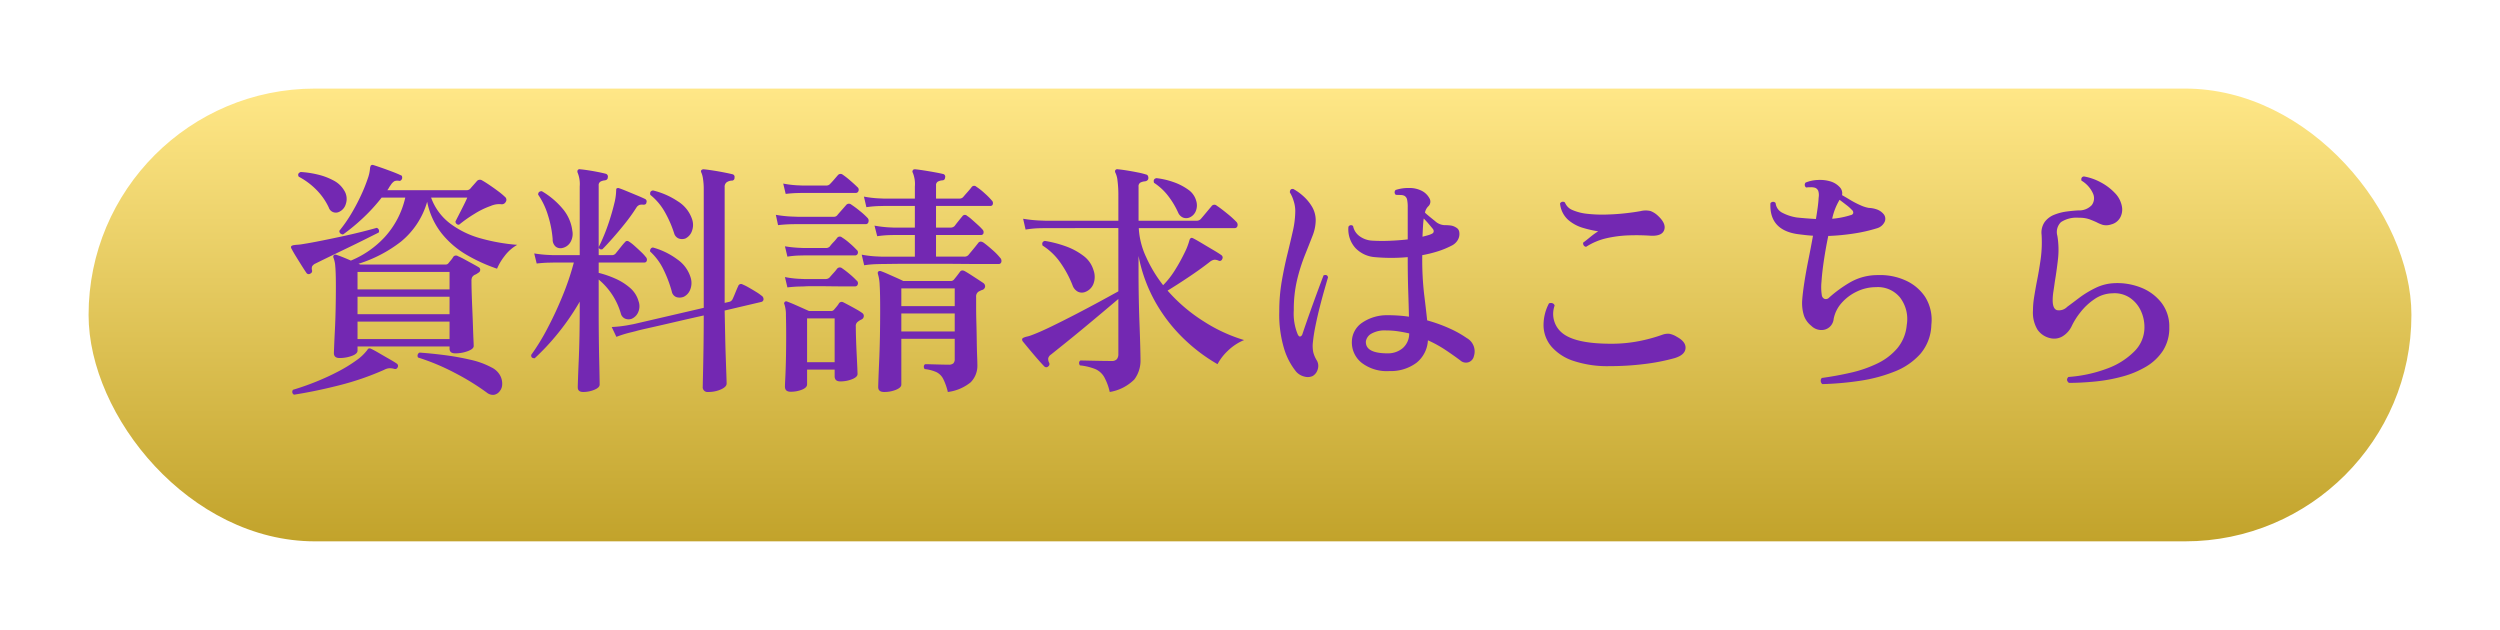
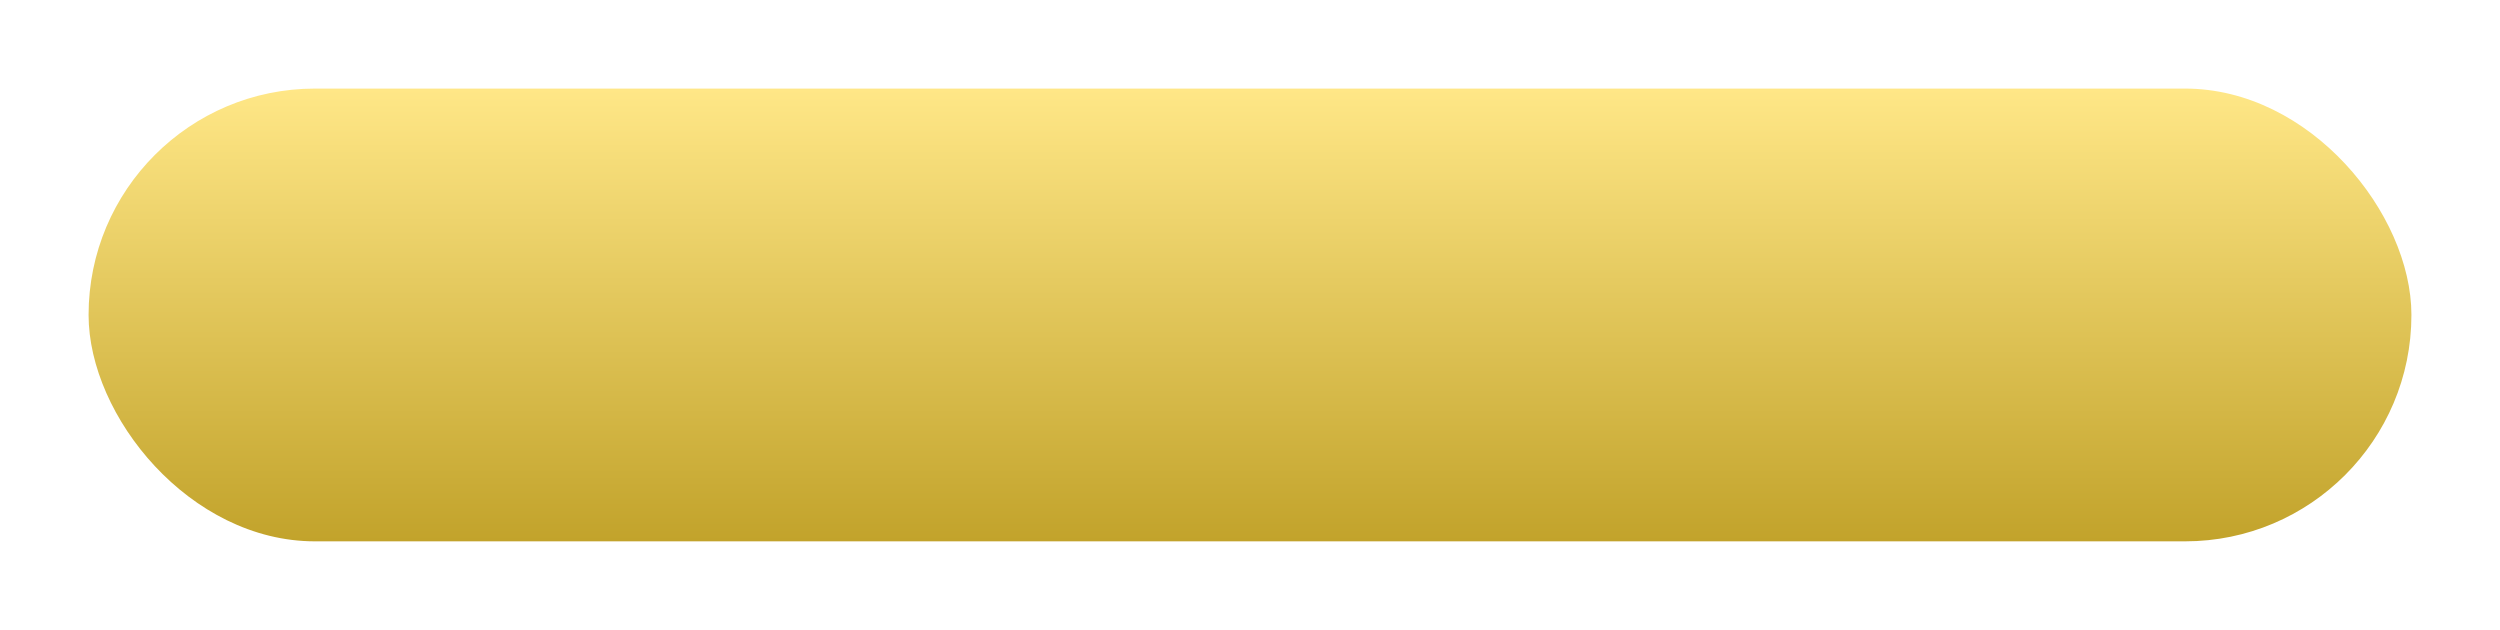
<svg xmlns="http://www.w3.org/2000/svg" width="254" height="64" viewBox="0 0 254 64">
  <defs>
    <linearGradient id="linear-gradient" x1="0.5" x2="0.5" y2="1" gradientUnits="objectBoundingBox">
      <stop offset="0" stop-color="#ffe787" />
      <stop offset="1" stop-color="#c2a32b" />
    </linearGradient>
    <filter id="長方形_255" x="0" y="0" width="254" height="64" filterUnits="userSpaceOnUse">
      <feOffset dy="3" input="SourceAlpha" />
      <feGaussianBlur stdDeviation="3" result="blur" />
      <feFlood flood-opacity="0.161" />
      <feComposite operator="in" in2="blur" />
      <feComposite in="SourceGraphic" />
    </filter>
  </defs>
  <g id="bt_contact" transform="translate(-666 -5236.23)">
    <g transform="matrix(1, 0, 0, 1, 666, 5236.23)" filter="url(#長方形_255)">
      <rect id="長方形_255-2" data-name="長方形 255" width="236" height="46" rx="23" transform="translate(9 6)" fill="url(#linear-gradient)" />
    </g>
-     <path id="パス_887" data-name="パス 887" d="M-92.5-1.625q-.575,0-.575-.5,0-.1.025-.725t.075-1.6q.05-.975.075-2.137t.025-2.313q0-1.4-.062-2.038a2.813,2.813,0,0,0-.187-.887q-.05-.175.05-.25A.231.231,0,0,1-92.8-12.1q.25.075.65.237t.8.338a9.731,9.731,0,0,0,3.438-2.387,8.849,8.849,0,0,0,2.088-4.012h-2.4a18.04,18.04,0,0,1-1.937,2.112,19.918,19.918,0,0,1-1.987,1.637q-.375-.05-.375-.375a14.314,14.314,0,0,0,1.237-1.775A20.416,20.416,0,0,0-90.3-18.2a15.821,15.821,0,0,0,.662-1.65,3.9,3.9,0,0,0,.238-1.1q.05-.225.1-.25a.259.259,0,0,1,.25-.025q.25.075.787.262t1.1.4q.563.213.863.363a.173.173,0,0,1,.15.138.457.457,0,0,1,0,.212q-.1.25-.3.225a.8.8,0,0,0-.487.038,1.176,1.176,0,0,0-.363.387,1.8,1.8,0,0,0-.175.262,1.8,1.8,0,0,1-.175.263h8.05a.509.509,0,0,0,.375-.15q.125-.15.338-.388t.338-.387a.409.409,0,0,1,.525-.075q.275.15.737.462t.913.65A6.578,6.578,0,0,1-75.7-18a.375.375,0,0,1,.075.525.438.438,0,0,1-.45.225,2.193,2.193,0,0,0-.525.013,2.357,2.357,0,0,0-.55.163,8.154,8.154,0,0,0-1.662.813,13.052,13.052,0,0,0-1.538,1.087.3.3,0,0,1-.262-.075.321.321,0,0,1-.113-.25q.125-.25.363-.713t.475-.937q.237-.475.363-.775H-83.2a5.715,5.715,0,0,0,1.938,2.637,9.244,9.244,0,0,0,3.125,1.513,19.292,19.292,0,0,0,3.688.65,4.188,4.188,0,0,0-1.287,1.138A5.608,5.608,0,0,0-76.5-10.7a16.786,16.786,0,0,1-3.1-1.412A9.134,9.134,0,0,1-82.138-14.3,7.543,7.543,0,0,1-83.6-17.5a8.12,8.12,0,0,1-2.663,4.05,13.679,13.679,0,0,1-4.312,2.25l.175.075h8.675a.336.336,0,0,0,.3-.15q.1-.125.238-.288a2.254,2.254,0,0,0,.238-.337.344.344,0,0,1,.475-.075,6.578,6.578,0,0,1,.663.325l.825.45q.413.225.613.35a.29.29,0,0,1,.162.288.34.34,0,0,1-.213.287q-.1.075-.162.113a1.387,1.387,0,0,1-.187.087.692.692,0,0,0-.263.25.87.87,0,0,0-.062.375q0,.525.025,1.313t.063,1.65q.038.863.063,1.65t.05,1.325q.025.538.025.663,0,.3-.6.525A3.6,3.6,0,0,1-80.75-2.1q-.575,0-.575-.475V-2.8h-9.35v.425q0,.325-.588.538A3.61,3.61,0,0,1-92.5-1.625Zm1.825-1.925h9.35V-5.325h-9.35Zm0-2.525h9.35V-7.85h-9.35Zm0-2.525h9.35v-1.775h-9.35Zm-6.45,10.7a.319.319,0,0,1-.1-.5q1.175-.35,2.35-.825T-92.65-.25a14.639,14.639,0,0,0,1.838-1.125A4.941,4.941,0,0,0-89.675-2.45a.319.319,0,0,1,.15-.15.373.373,0,0,1,.25.05q.275.125.787.425t1.037.6q.525.3.775.475a.284.284,0,0,1,.075.375.269.269,0,0,1-.35.15,1.742,1.742,0,0,0-.512-.062,1.376,1.376,0,0,0-.513.163A28.076,28.076,0,0,1-92.5,1.138Q-94.9,1.75-97.125,2.1Zm19.6-.2A24.376,24.376,0,0,0-80.788-.113a22.444,22.444,0,0,0-3.737-1.563.347.347,0,0,1,.15-.5q1.125.075,2.5.25a26.434,26.434,0,0,1,2.662.475,8.231,8.231,0,0,1,2.137.775,1.968,1.968,0,0,1,.875.8,1.763,1.763,0,0,1,.225.925,1.134,1.134,0,0,1-.275.725.921.921,0,0,1-.55.338A.97.97,0,0,1-77.525,1.9Zm-17.95-12.1a.271.271,0,0,1-.375-.05q-.175-.25-.475-.725t-.6-.963q-.3-.487-.45-.787A.242.242,0,0,1-97.4-13a.633.633,0,0,1,.3-.1,3.5,3.5,0,0,1,.363-.037,4.114,4.114,0,0,0,.488-.062q.8-.125,1.862-.338t2.162-.45q1.1-.237,2.038-.475t1.462-.388a.335.335,0,0,1,.2.475l-1.425.713q-.875.437-1.838.9t-1.812.875q-.85.413-1.35.663a.755.755,0,0,0-.338.287.65.65,0,0,0-.012.388A.284.284,0,0,1-95.475-10.2Zm2.875-6.25a.755.755,0,0,1-1-.475,6.438,6.438,0,0,0-1.3-1.837,7.4,7.4,0,0,0-1.75-1.288q-.175-.325.2-.475a9.763,9.763,0,0,1,1.75.263,6.535,6.535,0,0,1,1.588.6,2.66,2.66,0,0,1,1.063.987,1.589,1.589,0,0,1,.188,1.388A1.256,1.256,0,0,1-92.6-16.45ZM-67.75,1.825q-.55,0-.55-.475,0-.125.025-.863T-68.2-1.4q.05-1.15.075-2.475t.025-2.6V-7.35a24.639,24.639,0,0,1-2.2,3.2A23.857,23.857,0,0,1-72.675-1.6q-.4,0-.35-.35a21.318,21.318,0,0,0,1.613-2.625,36.643,36.643,0,0,0,1.563-3.35,27.279,27.279,0,0,0,1.15-3.4h-2.05l-.537.012q-.537.012-1.187.087l-.25-1.025a12.67,12.67,0,0,0,1.375.15l.575.025H-68.1V-19.05a3.04,3.04,0,0,0-.2-1.375.319.319,0,0,1,0-.3.245.245,0,0,1,.25-.075q.3.025.8.1t1,.175q.5.1.775.175a.292.292,0,0,1,.225.375q0,.25-.3.3a1.168,1.168,0,0,0-.437.125.411.411,0,0,0-.187.4v6.25q.225-.425.538-1.175t.587-1.613q.275-.862.463-1.65a5.808,5.808,0,0,0,.188-1.288q0-.2.05-.225a.259.259,0,0,1,.25-.025q.3.1.813.313l1.025.425q.513.213.813.362a.273.273,0,0,1,.125.35q-.025.225-.3.225a1.119,1.119,0,0,0-.375.012.632.632,0,0,0-.35.288,18.522,18.522,0,0,1-1.187,1.65q-.662.825-1.263,1.5t-1,1.075q-.325.075-.375-.225v.825h1.35a.474.474,0,0,0,.375-.175q.125-.15.462-.575t.487-.575q.175-.225.45-.025a4.41,4.41,0,0,1,.537.425q.338.3.663.613a3.975,3.975,0,0,1,.45.488.388.388,0,0,1,.113.387.253.253,0,0,1-.263.188h-4.625v1.05A9.977,9.977,0,0,1-64.5-9.7a5.934,5.934,0,0,1,1.5.938A2.758,2.758,0,0,1-62.125-7.4a1.487,1.487,0,0,1-.037,1.125,1.265,1.265,0,0,1-.687.675.931.931,0,0,1-.638-.025.767.767,0,0,1-.437-.525,7.034,7.034,0,0,0-2.25-3.45v3.125q0,1.3.013,2.587t.037,2.363Q-66.1-.45-66.088.25t.013.825q0,.3-.538.525A2.916,2.916,0,0,1-67.75,1.825Zm12.7,0a.486.486,0,0,1-.55-.55q0-.2.025-1.25t.05-2.638Q-55.5-4.2-55.5-5.95q-1.575.35-3.075.7t-2.562.587q-1.063.238-1.288.313l-.612.15a11.557,11.557,0,0,0-1.338.425l-.475-1a12.281,12.281,0,0,0,1.587-.175l.663-.125,7.1-1.65v-12.05a6.461,6.461,0,0,0-.075-1.05,2.493,2.493,0,0,0-.15-.6q-.1-.175-.025-.275a.292.292,0,0,1,.25-.1q.3.025.875.112t1.15.2q.575.112.875.188a.275.275,0,0,1,.225.35.265.265,0,0,1-.3.3,1.059,1.059,0,0,0-.487.163.564.564,0,0,0-.213.512v11.75l.425-.1a.486.486,0,0,0,.375-.275q.1-.2.287-.662T-52-8.925a.3.3,0,0,1,.45-.175,5.391,5.391,0,0,1,.625.313q.375.213.737.438a4.592,4.592,0,0,1,.537.375.419.419,0,0,1,.225.387.28.28,0,0,1-.225.263l-3.725.875q.025,1.175.05,2.425t.063,2.325q.037,1.075.063,1.8t.025.875q0,.325-.575.587A3.1,3.1,0,0,1-55.05,1.825ZM-57.525-7.85a1.116,1.116,0,0,1-.75.038A.753.753,0,0,1-58.75-8.4a12.651,12.651,0,0,0-.85-2.237,6.029,6.029,0,0,0-1.35-1.813.359.359,0,0,1,.063-.275.275.275,0,0,1,.238-.125,7.459,7.459,0,0,1,2.475,1.212,3.448,3.448,0,0,1,1.35,1.863,1.823,1.823,0,0,1-.05,1.2A1.338,1.338,0,0,1-57.525-7.85Zm.175-5.925a.991.991,0,0,1-.675.012.792.792,0,0,1-.475-.512,11.346,11.346,0,0,0-.963-2.2A6.007,6.007,0,0,0-60.925-18.2q-.1-.4.275-.45a7.866,7.866,0,0,1,2.513,1.1A3.409,3.409,0,0,1-56.7-15.775a1.787,1.787,0,0,1,0,1.25A1.337,1.337,0,0,1-57.35-13.775Zm-12.525.975a.8.8,0,0,1-.662-.138.948.948,0,0,1-.312-.762,10.926,10.926,0,0,0-.488-2.462,7.532,7.532,0,0,0-.987-2.062q0-.35.375-.35a8.073,8.073,0,0,1,2.087,1.75A4.268,4.268,0,0,1-68.85-14.55a1.656,1.656,0,0,1-.213,1.188A1.256,1.256,0,0,1-69.875-12.8Zm32.7,14.625q-.6,0-.6-.5,0-.125.025-.838t.075-1.825q.05-1.113.075-2.45t.025-2.737q0-1.7-.05-2.487A4.57,4.57,0,0,0-37.8-10.15q-.05-.175.025-.25a.261.261,0,0,1,.275-.05q.225.075.65.262l.875.388q.45.2.75.35h4.775a.419.419,0,0,0,.375-.15q.125-.15.3-.375t.3-.4q.175-.25.5-.075.225.125.575.35t.712.462q.363.238.588.388a.409.409,0,0,1,.187.362.407.407,0,0,1-.262.338.977.977,0,0,0-.2.075l-.2.1a.588.588,0,0,0-.25.55V-6.7q0,.625.025,1.5t.037,1.775q.012.9.038,1.575t.025.9A2.39,2.39,0,0,1-28.375.838a4.6,4.6,0,0,1-2.325.988A6.142,6.142,0,0,0-31.175.488a1.553,1.553,0,0,0-.675-.675A3.866,3.866,0,0,0-33.05-.5a.377.377,0,0,1-.088-.275A.274.274,0,0,1-33-1q.175,0,.6.013l.925.025q.5.013.85.013a.682.682,0,0,0,.488-.138A.6.6,0,0,0-30-1.525v-2.05h-5.425v4.65q0,.3-.538.525A3.114,3.114,0,0,1-37.175,1.825Zm-9.5-.025q-.575,0-.575-.525,0-.175.037-.9t.063-1.838q.025-1.113.025-2.437,0-1.175-.025-2.038a3.535,3.535,0,0,0-.15-1.138q-.075-.1.025-.25A.231.231,0,0,1-47-7.35q.35.125,1.05.437l1.15.513h2.2a.389.389,0,0,0,.35-.15l.263-.312A2.254,2.254,0,0,0-41.75-7.2a.342.342,0,0,1,.45-.075q.2.1.575.3t.75.412A5.614,5.614,0,0,1-39.4-6.2a.353.353,0,0,1,.163.325.4.4,0,0,1-.213.325,1.6,1.6,0,0,0-.375.225.52.52,0,0,0-.225.5q0,.525.025,1.287t.063,1.525q.038.763.063,1.325t.025.688q0,.3-.55.525a3.139,3.139,0,0,1-1.2.225Q-42.2.75-42.2.225V-.45H-45v1.5q0,.325-.513.538A3.011,3.011,0,0,1-46.675,1.8ZM-39.2-11.05l-.25-1.075a11.279,11.279,0,0,0,1.425.175l.575.025h3.4v-2.2h-2.075l-.525.012A10.588,10.588,0,0,0-37.875-14l-.275-1.075a12,12,0,0,0,1.438.175l.562.025h2.1v-2.2h-3.175l-.525.013a10.588,10.588,0,0,0-1.225.112l-.25-1.075a11.3,11.3,0,0,0,1.413.175l.563.025h3.2V-19.05a3.04,3.04,0,0,0-.2-1.375q-.1-.175,0-.275.025-.1.225-.1.3.025.862.112t1.113.188q.55.1.85.175a.275.275,0,0,1,.225.35q-.025.3-.3.3a1.168,1.168,0,0,0-.437.125.411.411,0,0,0-.187.4v1.325h2.4A.474.474,0,0,0-29.125-18q.125-.15.425-.488t.425-.513a.319.319,0,0,1,.475-.025,6.153,6.153,0,0,1,.825.65,7.264,7.264,0,0,1,.725.725.38.38,0,0,1,.125.375.236.236,0,0,1-.25.2H-31.9v2.2h1.5a.551.551,0,0,0,.4-.175q.125-.175.387-.5t.388-.475a.307.307,0,0,1,.475-.05,4.233,4.233,0,0,1,.512.4q.313.275.613.55a4.955,4.955,0,0,1,.425.425.38.38,0,0,1,.125.375.236.236,0,0,1-.25.2H-31.9v2.2h2.875A.529.529,0,0,0-28.6-12.1q.1-.125.3-.363t.4-.487q.2-.25.275-.35.2-.275.55-.05.35.25.887.725a6.216,6.216,0,0,1,.788.8.454.454,0,0,1,.137.438.272.272,0,0,1-.287.212h-1.525q-.925,0-2.188-.012t-2.6-.012H-34.4q-1.2,0-2.025.012t-1.025.012l-.525.013A10.588,10.588,0,0,0-39.2-11.05ZM-45-1.2h2.8V-5.65H-45Zm9.575-3.125H-30V-6.15h-5.425Zm0-2.575H-30V-8.7h-5.425ZM-47.95-15.125l-.225-1.05a11.911,11.911,0,0,0,1.55.175l.675.025h3.65a.436.436,0,0,0,.4-.2q.125-.15.425-.487t.45-.513a.36.36,0,0,1,.5-.05,10.43,10.43,0,0,1,.875.65,7.32,7.32,0,0,1,.775.7.4.4,0,0,1,.112.412.278.278,0,0,1-.287.238h-7.238q-.337,0-.8.025T-47.95-15.125Zm.775-3.175-.25-1.05a9.986,9.986,0,0,0,1.375.175l.575.025h2.425a.5.5,0,0,0,.4-.175q.15-.15.388-.425l.388-.45a.36.36,0,0,1,.5-.05,8.119,8.119,0,0,1,.75.588q.45.387.725.662a.337.337,0,0,1,.125.388.277.277,0,0,1-.275.212h-5.425l-.525.013Q-46.525-18.375-47.175-18.3ZM-47-8.8l-.25-1.05a9.987,9.987,0,0,0,1.375.175l.575.025h2.2a.551.551,0,0,0,.4-.175q.125-.15.375-.425a5.267,5.267,0,0,0,.375-.45.36.36,0,0,1,.5-.05,9.245,9.245,0,0,1,.763.587,7.5,7.5,0,0,1,.712.662.337.337,0,0,1,.125.388.277.277,0,0,1-.275.212h-.9q-.7,0-1.612-.012T-44.3-8.925q-.75,0-1,.025l-.525.012Q-46.35-8.875-47-8.8Zm0-3.125-.25-1.05a12.67,12.67,0,0,0,1.375.15l.575.025h2.2a.541.541,0,0,0,.4-.15,4.306,4.306,0,0,1,.375-.438,4.306,4.306,0,0,0,.375-.437.335.335,0,0,1,.5-.05,5.477,5.477,0,0,1,.763.575,8.571,8.571,0,0,1,.712.675.323.323,0,0,1,.125.375.275.275,0,0,1-.275.2H-45.3l-.525.012A9.245,9.245,0,0,0-47-11.925Zm32.75,13.75A5.742,5.742,0,0,0-14.825.288,1.935,1.935,0,0,0-15.713-.5a5.714,5.714,0,0,0-1.563-.375.377.377,0,0,1-.087-.275.274.274,0,0,1,.137-.225q.2,0,.738.013l1.213.025q.675.013,1.2.013a.673.673,0,0,0,.55-.187.8.8,0,0,0,.15-.513v-5.6q-.65.55-1.6,1.35t-1.962,1.638q-1.013.838-1.9,1.55l-1.388,1.112A.653.653,0,0,0-20.5-1.6a.85.85,0,0,0,.075.425.287.287,0,0,1-.075.4.272.272,0,0,1-.4,0Q-21.125-1-21.563-1.5t-.862-1.013q-.425-.513-.65-.787a.329.329,0,0,1-.075-.25q.025-.1.225-.175a1.872,1.872,0,0,1,.3-.087,2.666,2.666,0,0,0,.375-.113q.825-.3,2.038-.888t2.538-1.275Q-16.35-6.775-15.2-7.4t1.825-1v-6.425H-20.75l-.65.013a9.681,9.681,0,0,0-1.4.138l-.25-1.1a14,14,0,0,0,1.612.175l.663.025h7.4v-2.5a11.309,11.309,0,0,0-.088-1.587,2.323,2.323,0,0,0-.212-.788.27.27,0,0,1,0-.275.245.245,0,0,1,.25-.075q.325.025.875.112t1.113.2a7.63,7.63,0,0,1,.863.212q.25.05.25.375-.025.275-.35.325a1.212,1.212,0,0,0-.462.125.437.437,0,0,0-.187.425v3.45H-5.45A.56.56,0,0,0-5-15.75q.175-.2.538-.637t.537-.638a.355.355,0,0,1,.55-.075q.45.3,1.075.813a9.318,9.318,0,0,1,.9.813.426.426,0,0,1,.125.438.277.277,0,0,1-.275.212H-11.3a7.867,7.867,0,0,0,.75,2.95,13.668,13.668,0,0,0,1.725,2.85,8.7,8.7,0,0,0,1.212-1.55,17.628,17.628,0,0,0,.962-1.738,6.664,6.664,0,0,0,.5-1.287.376.376,0,0,1,.125-.2q.1-.075.275.025.3.15.862.487t1.137.675q.575.338.85.538a.293.293,0,0,1,.075.4.258.258,0,0,1-.375.15.99.99,0,0,0-.425-.087.964.964,0,0,0-.45.212Q-5-10.675-6.213-9.863T-8.375-8.475A16.684,16.684,0,0,0-4.688-5.338,16.064,16.064,0,0,0-.6-3.45a5.259,5.259,0,0,0-1.663,1.1A5.238,5.238,0,0,0-3.3-1,17.3,17.3,0,0,1-6.6-3.463,16.33,16.33,0,0,1-9.513-7.138,15.523,15.523,0,0,1-11.325-12v1.825q0,1.1.025,2.462t.075,2.663q.05,1.3.075,2.275t.025,1.3A3.19,3.19,0,0,1-11.75.55,4.57,4.57,0,0,1-14.25,1.825Zm-2.525-10.15a.916.916,0,0,1-.712-.038A1.164,1.164,0,0,1-18.025-9a10.719,10.719,0,0,0-1.212-2.275,6.307,6.307,0,0,0-1.837-1.775q-.125-.375.225-.475a11.642,11.642,0,0,1,2.025.513,6.7,6.7,0,0,1,1.862.975A2.811,2.811,0,0,1-15.9-10.55a2,2,0,0,1-.025,1.437A1.436,1.436,0,0,1-16.775-8.325ZM-6.15-15.9a.886.886,0,0,1-.638.012A.958.958,0,0,1-7.3-16.4a8.381,8.381,0,0,0-.963-1.625,5.809,5.809,0,0,0-1.488-1.4q-.125-.4.25-.475a7.845,7.845,0,0,1,1.725.4,5.807,5.807,0,0,1,1.488.762,2.017,2.017,0,0,1,.813,1.112,1.549,1.549,0,0,1-.038,1.088A1.193,1.193,0,0,1-6.15-15.9ZM14.175-.3a4.209,4.209,0,0,1-2.812-.825,2.644,2.644,0,0,1-1.013-2.2,2.368,2.368,0,0,1,1.063-1.9A4.464,4.464,0,0,1,14-5.975a15.186,15.186,0,0,1,2.15.15q-.025-1.1-.075-2.6t-.05-3.375v-.075a18.691,18.691,0,0,1-3.35,0,3.051,3.051,0,0,1-1.962-.925A2.826,2.826,0,0,1,10-14.95a.284.284,0,0,1,.475-.075A1.648,1.648,0,0,0,11.137-14a2.37,2.37,0,0,0,1.288.45,17.269,17.269,0,0,0,1.75.013q.95-.037,1.85-.138v-3.25a3.668,3.668,0,0,0-.062-.788A.6.6,0,0,0,15.7-18.1a.889.889,0,0,0-.4-.087q-.275-.012-.475-.013a.322.322,0,0,1-.025-.5,4.113,4.113,0,0,1,1.35-.2,2.731,2.731,0,0,1,1.325.3,1.828,1.828,0,0,1,.75.737.647.647,0,0,1-.125.837,1.28,1.28,0,0,0-.325.625l.1.1q.375.325.925.763a1.506,1.506,0,0,0,.975.413,4.665,4.665,0,0,1,.625.037,1.369,1.369,0,0,1,.55.212.6.6,0,0,1,.313.463,1.21,1.21,0,0,1-.113.725,1.47,1.47,0,0,1-.7.662,8.61,8.61,0,0,1-1.375.563,12.8,12.8,0,0,1-1.575.388v.25a30.645,30.645,0,0,0,.188,3.687Q17.875-6.625,18-5.45a15.6,15.6,0,0,1,2.288.825,10.586,10.586,0,0,1,1.738.975,1.551,1.551,0,0,1,.725,1.825.843.843,0,0,1-.538.625.847.847,0,0,1-.837-.175q-.7-.525-1.525-1.075a12.1,12.1,0,0,0-1.775-.975,3.127,3.127,0,0,1-1.15,2.275A4.365,4.365,0,0,1,14.175-.3Zm-7.8.5a1.219,1.219,0,0,1-.837.063A1.623,1.623,0,0,1,4.7-.225,6.875,6.875,0,0,1,3.487-2.5a11.978,11.978,0,0,1-.513-3.85,17.873,17.873,0,0,1,.25-3.062q.25-1.437.563-2.712t.563-2.387a9.448,9.448,0,0,0,.25-2.063,3.346,3.346,0,0,0-.175-1.038,3.483,3.483,0,0,0-.375-.837q0-.4.35-.35a5.228,5.228,0,0,1,1,.713A4.573,4.573,0,0,1,6.3-17a2.715,2.715,0,0,1,.375,1.425A4.435,4.435,0,0,1,6.337-14q-.338.875-.775,1.962a18.322,18.322,0,0,0-.775,2.462,13.035,13.035,0,0,0-.338,3.1,5.523,5.523,0,0,0,.4,2.45q.125.25.262.213a.343.343,0,0,0,.213-.238q.175-.525.462-1.35T6.4-7.125q.325-.9.613-1.675t.463-1.225q.375-.125.45.2Q7.8-9.4,7.575-8.613T7.1-6.85q-.25.975-.45,1.963a16.91,16.91,0,0,0-.275,1.813,3.327,3.327,0,0,0,.05.85,2.951,2.951,0,0,0,.35.825,1.1,1.1,0,0,1,.113.9A1.15,1.15,0,0,1,6.375.2Zm7.7-2.3a2.321,2.321,0,0,0,1.438-.525,1.957,1.957,0,0,0,.662-1.5q-.55-.125-1.125-.213a7.971,7.971,0,0,0-1.2-.088,2.747,2.747,0,0,0-1.538.338,1.108,1.108,0,0,0-.538.763Q11.7-2.075,14.075-2.1Zm3.45-11.85q.3-.075.563-.15a1.988,1.988,0,0,0,.438-.175.265.265,0,0,0,.137-.25.387.387,0,0,0-.112-.25q-.1-.125-.363-.437T17.65-15.8q-.05.375-.075.825T17.525-13.95ZM36.55-.8a10.92,10.92,0,0,1-3.7-.538,5.028,5.028,0,0,1-2.225-1.45,3.391,3.391,0,0,1-.8-2.05,4.731,4.731,0,0,1,.55-2.338.5.5,0,0,1,.363-.013.339.339,0,0,1,.212.237,2.5,2.5,0,0,0,.888,2.875q1.362,1,4.837,1a14.471,14.471,0,0,0,2.838-.263A16.575,16.575,0,0,0,41.925-4a1.638,1.638,0,0,1,.687-.087,2.245,2.245,0,0,1,.763.312q.925.5.875,1.162t-1.075.988a20.559,20.559,0,0,1-3.125.613A28.6,28.6,0,0,1,36.55-.8Zm-2.4-12.125a.326.326,0,0,1-.25-.15.393.393,0,0,1-.05-.275q.275-.2.7-.55a7.86,7.86,0,0,1,.825-.6,11.124,11.124,0,0,1-1.55-.35,4,4,0,0,1-1.513-.825,2.561,2.561,0,0,1-.812-1.65.322.322,0,0,1,.5-.1,1.359,1.359,0,0,0,.788.775,5.058,5.058,0,0,0,1.5.375,13.666,13.666,0,0,0,1.875.075q.987-.025,1.912-.125t1.6-.225a2.166,2.166,0,0,1,1.013-.012,2.253,2.253,0,0,1,.737.462q.875.8.663,1.45t-1.362.6a21.4,21.4,0,0,0-2.213-.038,12.138,12.138,0,0,0-2.275.288A6.47,6.47,0,0,0,34.15-12.925Zm24,13.95a.43.43,0,0,1-.163-.312A.385.385,0,0,1,58.1.4q1.475-.2,2.95-.538a12.411,12.411,0,0,0,2.7-.938,6.127,6.127,0,0,0,2.025-1.55,4.257,4.257,0,0,0,.95-2.35,3.6,3.6,0,0,0-.675-2.788A2.9,2.9,0,0,0,63.6-8.825a4.451,4.451,0,0,0-1.925.438,4.763,4.763,0,0,0-1.562,1.162A3.416,3.416,0,0,0,59.3-5.6a1.24,1.24,0,0,1-.9,1.088A1.445,1.445,0,0,1,57.025-4.9a2.3,2.3,0,0,1-.737-1.013A4.276,4.276,0,0,1,56.1-7.45q.05-.725.213-1.8t.412-2.313q.25-1.237.475-2.488-.425-.025-.85-.075t-.8-.1q-2.8-.45-2.675-3.125a.329.329,0,0,1,.525-.025,1.25,1.25,0,0,0,.725,1.013,4.7,4.7,0,0,0,1.45.462q.975.1,1.925.15.1-.6.175-1.15t.1-1.025a1.506,1.506,0,0,0-.038-.675.566.566,0,0,0-.337-.325,1.461,1.461,0,0,0-.437-.05,3.411,3.411,0,0,0-.463.025.338.338,0,0,1-.05-.5,3.585,3.585,0,0,1,1.225-.262,3.682,3.682,0,0,1,1.275.137,2.084,2.084,0,0,1,.938.563.893.893,0,0,1,.263.837q.35.2.85.5a9,9,0,0,0,1.013.525,3.46,3.46,0,0,0,.862.275,2.769,2.769,0,0,1,.838.163,1.563,1.563,0,0,1,.612.412.745.745,0,0,1,.15.85,1.24,1.24,0,0,1-.8.65,15.606,15.606,0,0,1-2.312.525,22.543,22.543,0,0,1-2.613.25q-.25,1.2-.437,2.438t-.25,2.212a5.349,5.349,0,0,0,.037,1.4.467.467,0,0,0,.288.35.46.46,0,0,0,.462-.15,13.117,13.117,0,0,1,2.075-1.512,5.59,5.59,0,0,1,2.85-.762,6.236,6.236,0,0,1,2.787.525,4.688,4.688,0,0,1,2.037,1.7A4.383,4.383,0,0,1,69.225-5a4.715,4.715,0,0,1-1.112,2.95,6.825,6.825,0,0,1-2.625,1.8,15.615,15.615,0,0,1-3.513.938A30.9,30.9,0,0,1,58.15,1.025Zm1-16.8a8.45,8.45,0,0,0,1.9-.375.287.287,0,0,0,.237-.2.352.352,0,0,0-.137-.325,4.176,4.176,0,0,0-.562-.5q-.388-.3-.687-.525A6.238,6.238,0,0,0,59.15-15.775ZM83.2.9q-.35-.3-.05-.6a13.988,13.988,0,0,0,3.925-.85A7.486,7.486,0,0,0,89.85-2.3a3.426,3.426,0,0,0,1.025-2.425,3.913,3.913,0,0,0-.4-1.775A3.209,3.209,0,0,0,89.35-7.775,2.81,2.81,0,0,0,87.625-8.2a3.33,3.33,0,0,0-1.837.6,6.242,6.242,0,0,0-1.425,1.337A7.3,7.3,0,0,0,83.5-4.9a2.437,2.437,0,0,1-.837,1,1.659,1.659,0,0,1-1.388.25,2.132,2.132,0,0,1-1.262-.85,3.367,3.367,0,0,1-.463-1.95,8.6,8.6,0,0,1,.113-1.338q.112-.712.262-1.512.225-1.1.4-2.325a12.661,12.661,0,0,0,.1-2.525,1.9,1.9,0,0,1,.325-1.312,2.246,2.246,0,0,1,.975-.725,5.3,5.3,0,0,1,1.262-.325q.662-.087,1.188-.112a1.73,1.73,0,0,0,1.35-.538,1.164,1.164,0,0,0,.125-1.175,2.882,2.882,0,0,0-1.175-1.312q-.075-.375.25-.425a5.606,5.606,0,0,1,1.712.6A5.521,5.521,0,0,1,87.863-18.4a2.6,2.6,0,0,1,.713,1.325,1.7,1.7,0,0,1-.162,1.175,1.429,1.429,0,0,1-.913.7,1.531,1.531,0,0,1-.85.05,3.613,3.613,0,0,1-.65-.275q-.325-.15-.725-.3a3.048,3.048,0,0,0-1.05-.15,2.9,2.9,0,0,0-1.825.438,1.4,1.4,0,0,0-.375,1.387,8.584,8.584,0,0,1,.063,2.4q-.138,1.2-.312,2.225-.075.55-.15,1.038a5.881,5.881,0,0,0-.075.887q0,.875.438,1.012a1.16,1.16,0,0,0,1.037-.337q.475-.35,1.2-.9a10.07,10.07,0,0,1,1.637-1,4.743,4.743,0,0,1,1.863-.5,6.514,6.514,0,0,1,2.813.45,4.879,4.879,0,0,1,2.075,1.55A3.942,3.942,0,0,1,93.4-4.75a4.246,4.246,0,0,1-.65,2.388A5.208,5.208,0,0,1,91.025-.738a9.656,9.656,0,0,1-2.413,1,16.666,16.666,0,0,1-2.75.5Q84.45.9,83.2.9Z" transform="translate(793 5274.23)" fill="#7328b2" />
  </g>
</svg>